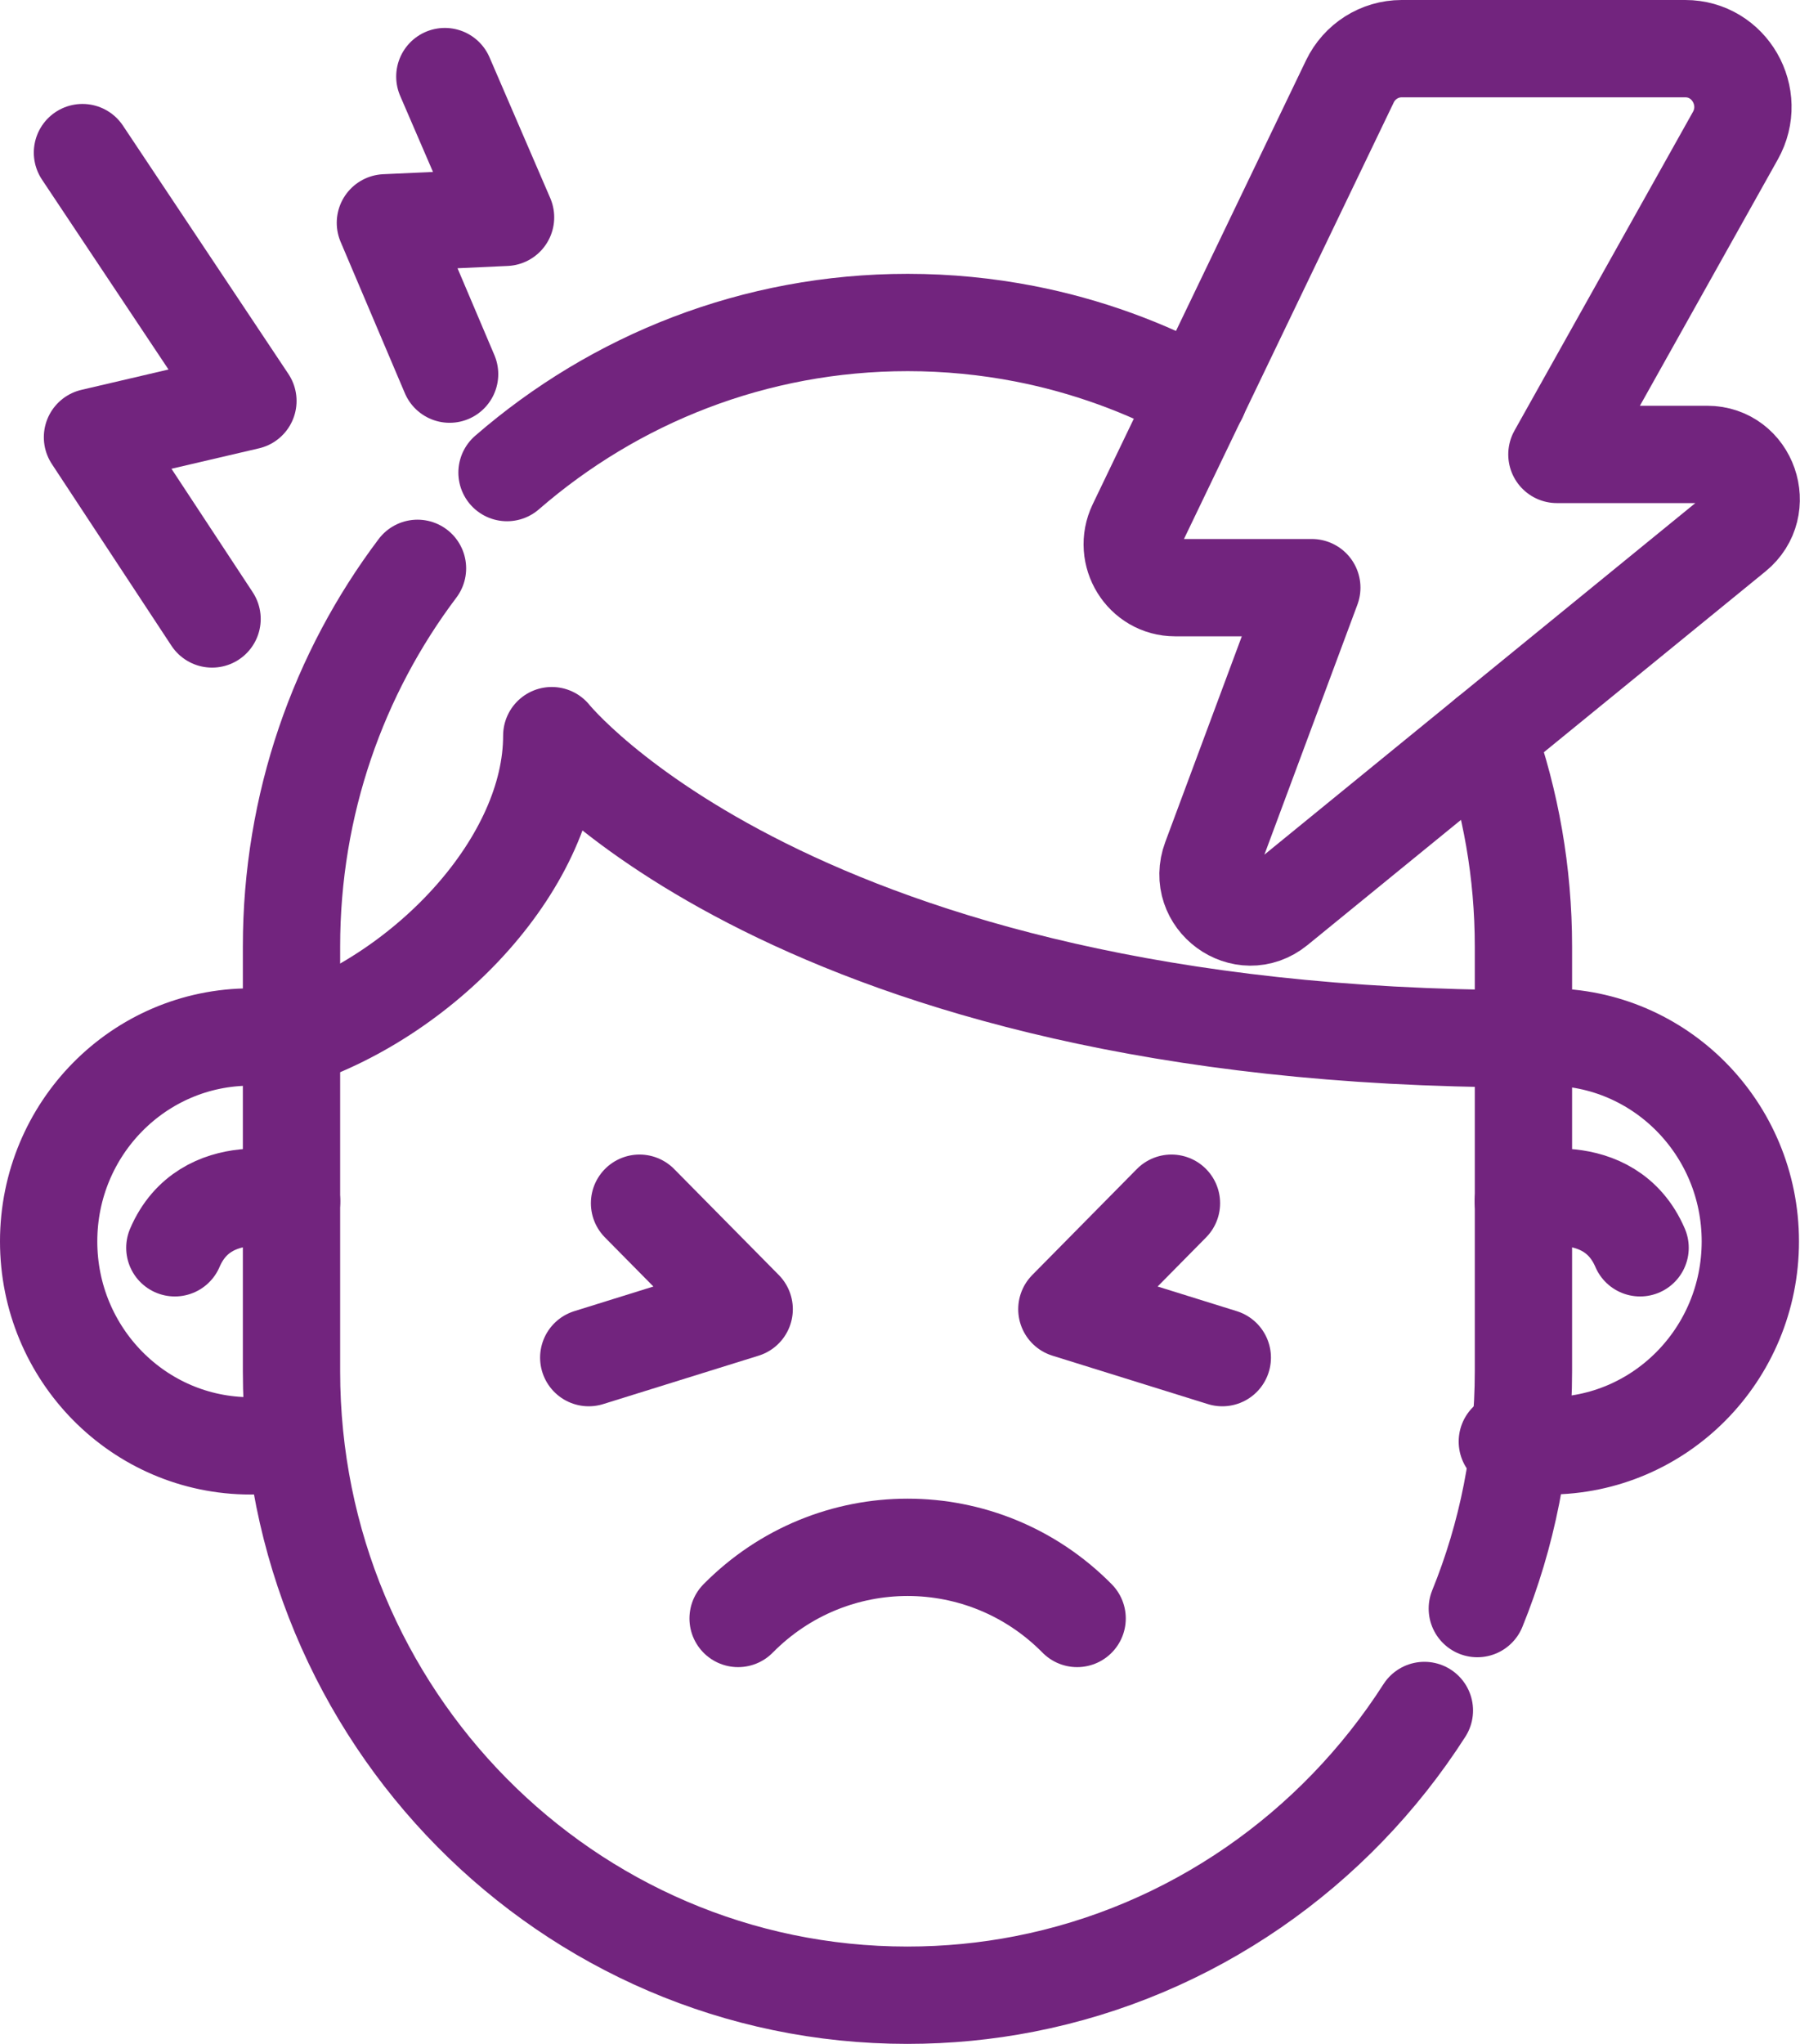
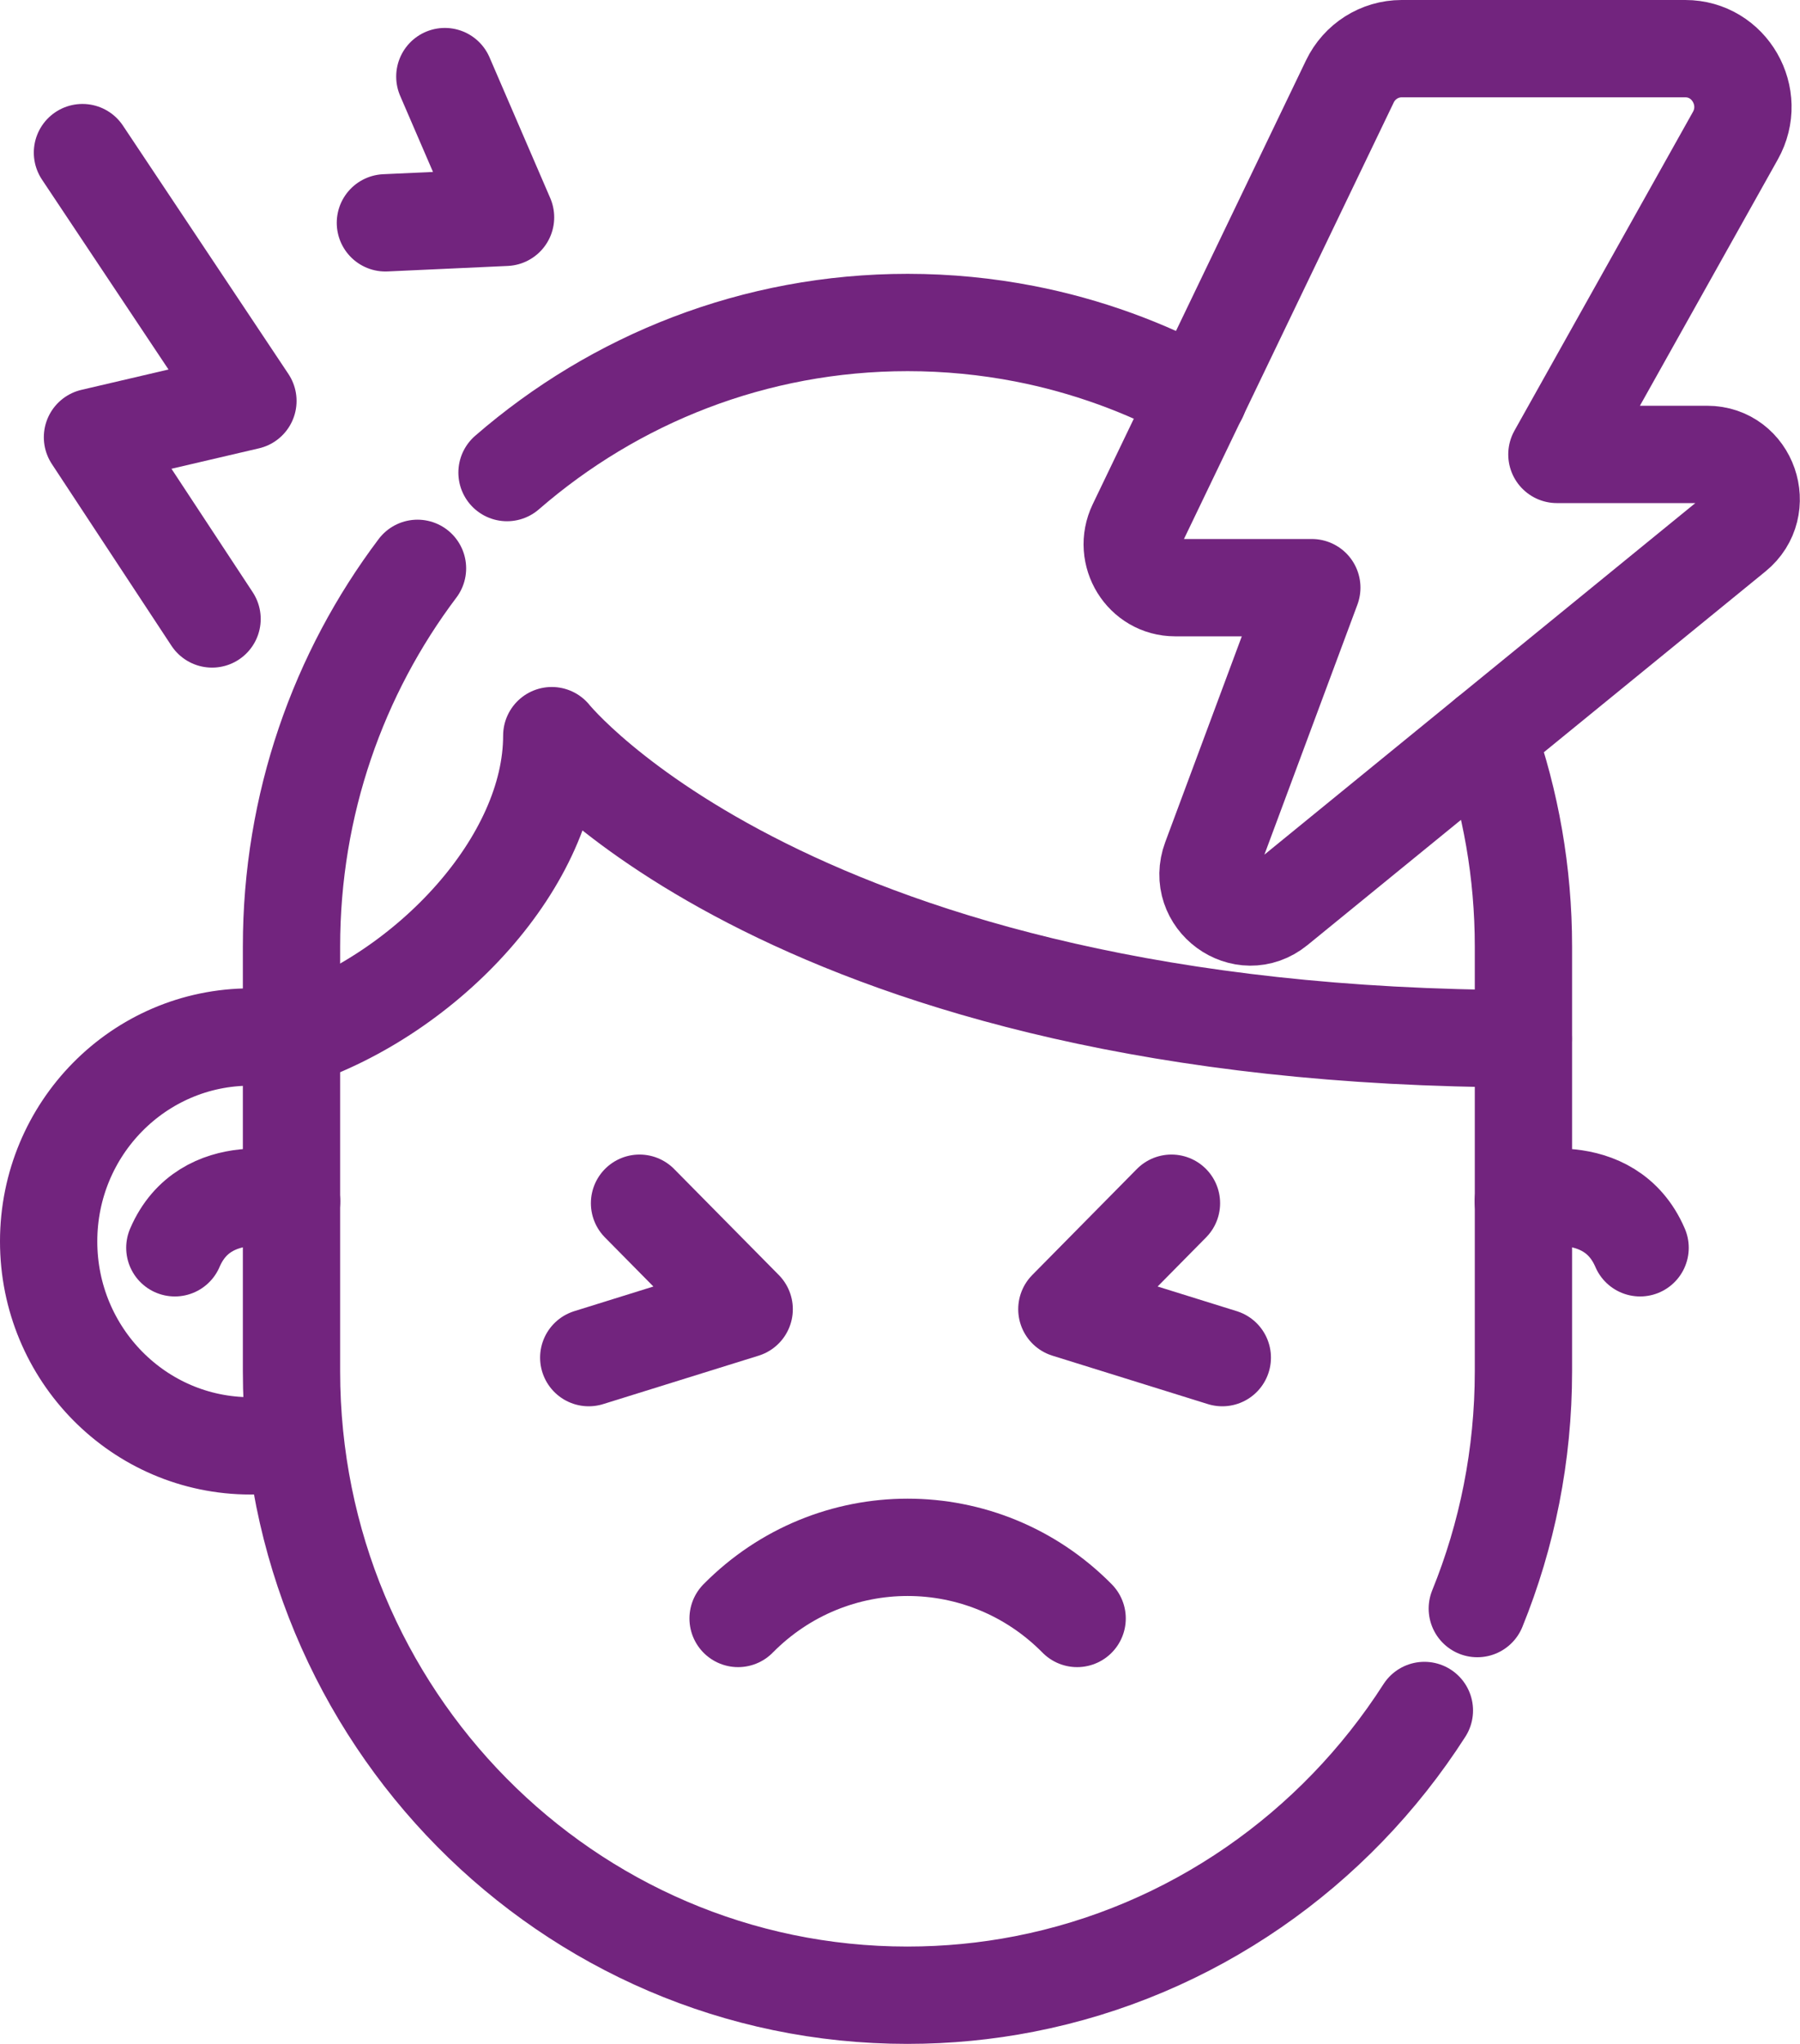
<svg xmlns="http://www.w3.org/2000/svg" width="37" height="42" viewBox="0 0 37 42" fill="none">
-   <path d="M31.317 21.342C31.486 21.321 31.657 21.31 31.831 21.31C34.123 21.31 35.979 23.19 35.979 25.51C35.979 27.831 34.123 29.711 31.831 29.711C31.541 29.711 31.258 29.681 30.984 29.623" stroke="#72247E" stroke-width="2" stroke-miterlimit="10" stroke-linecap="round" stroke-linejoin="round" />
  <path d="M5.995 29.623C5.722 29.681 5.439 29.711 5.148 29.711C2.857 29.711 1 27.831 1 25.51C1 23.19 2.857 21.31 5.148 21.31C5.323 21.31 5.493 21.321 5.662 21.342" stroke="#72247E" stroke-width="2" stroke-miterlimit="10" stroke-linecap="round" stroke-linejoin="round" />
  <path d="M22.141 33.258C20.217 31.309 17.096 31.309 15.172 33.258" stroke="#72247E" stroke-width="2" stroke-miterlimit="10" stroke-linecap="round" stroke-linejoin="round" />
  <path d="M31.312 24.686C31.312 24.686 33.084 24.176 33.713 25.641" stroke="#72247E" stroke-width="2" stroke-miterlimit="10" stroke-linecap="round" stroke-linejoin="round" />
  <path d="M5.994 24.686C5.994 24.686 4.222 24.176 3.594 25.641" stroke="#72247E" stroke-width="2" stroke-miterlimit="10" stroke-linecap="round" stroke-linejoin="round" />
  <path d="M31.311 21.344C16.324 21.325 11.342 15.117 11.342 15.117C11.342 17.696 8.796 20.416 5.992 21.344" stroke="#72247E" stroke-width="2" stroke-miterlimit="10" stroke-linecap="round" stroke-linejoin="round" />
  <path d="M10.422 9.711C12.636 7.789 15.512 6.627 18.657 6.627C19.479 6.627 20.284 6.707 21.062 6.858C22.333 7.106 23.535 7.545 24.64 8.147" stroke="#72247E" stroke-width="2" stroke-miterlimit="10" stroke-linecap="round" stroke-linejoin="round" />
  <path d="M29.279 35.149C27.439 38.02 24.495 40.099 21.056 40.769C20.278 40.921 19.473 41 18.651 41C11.66 41 5.992 35.261 5.992 28.18V19.45C5.992 16.529 6.957 13.835 8.582 11.679" stroke="#72247E" stroke-width="2" stroke-miterlimit="10" stroke-linecap="round" stroke-linejoin="round" />
  <path d="M30.573 15.116C31.053 16.47 31.315 17.929 31.315 19.449V28.179C31.315 29.905 30.978 31.552 30.367 33.055" stroke="#72247E" stroke-width="2" stroke-miterlimit="10" stroke-linecap="round" stroke-linejoin="round" />
  <path d="M12.102 27.898L15.297 26.903L13.146 24.725" stroke="#72247E" stroke-width="2" stroke-miterlimit="10" stroke-linecap="round" stroke-linejoin="round" />
  <path d="M25.125 27.898L21.93 26.903L24.08 24.725" stroke="#72247E" stroke-width="2" stroke-miterlimit="10" stroke-linecap="round" stroke-linejoin="round" />
  <path d="M27.747 1.674L23.363 10.794C23.079 11.386 23.505 12.076 24.155 12.076H26.965L24.89 17.652C24.579 18.488 25.558 19.205 26.245 18.645L35.658 10.968C36.323 10.426 35.944 9.338 35.091 9.338H32.003L35.671 2.789C36.119 1.991 35.549 1 34.642 1H28.811C28.358 1 27.945 1.262 27.747 1.674Z" stroke="#72247E" stroke-width="2" stroke-miterlimit="10" stroke-linecap="round" stroke-linejoin="round" />
  <path d="M1.695 3.136L5.096 8.239L1.901 8.985L4.359 12.719" stroke="#72247E" stroke-width="2" stroke-miterlimit="10" stroke-linecap="round" stroke-linejoin="round" />
-   <path d="M9.144 1.574L10.392 4.466L7.922 4.579L9.242 7.688" stroke="#72247E" stroke-width="2" stroke-miterlimit="10" stroke-linecap="round" stroke-linejoin="round" />
+   <path d="M9.144 1.574L10.392 4.466L7.922 4.579" stroke="#72247E" stroke-width="2" stroke-miterlimit="10" stroke-linecap="round" stroke-linejoin="round" />
</svg>